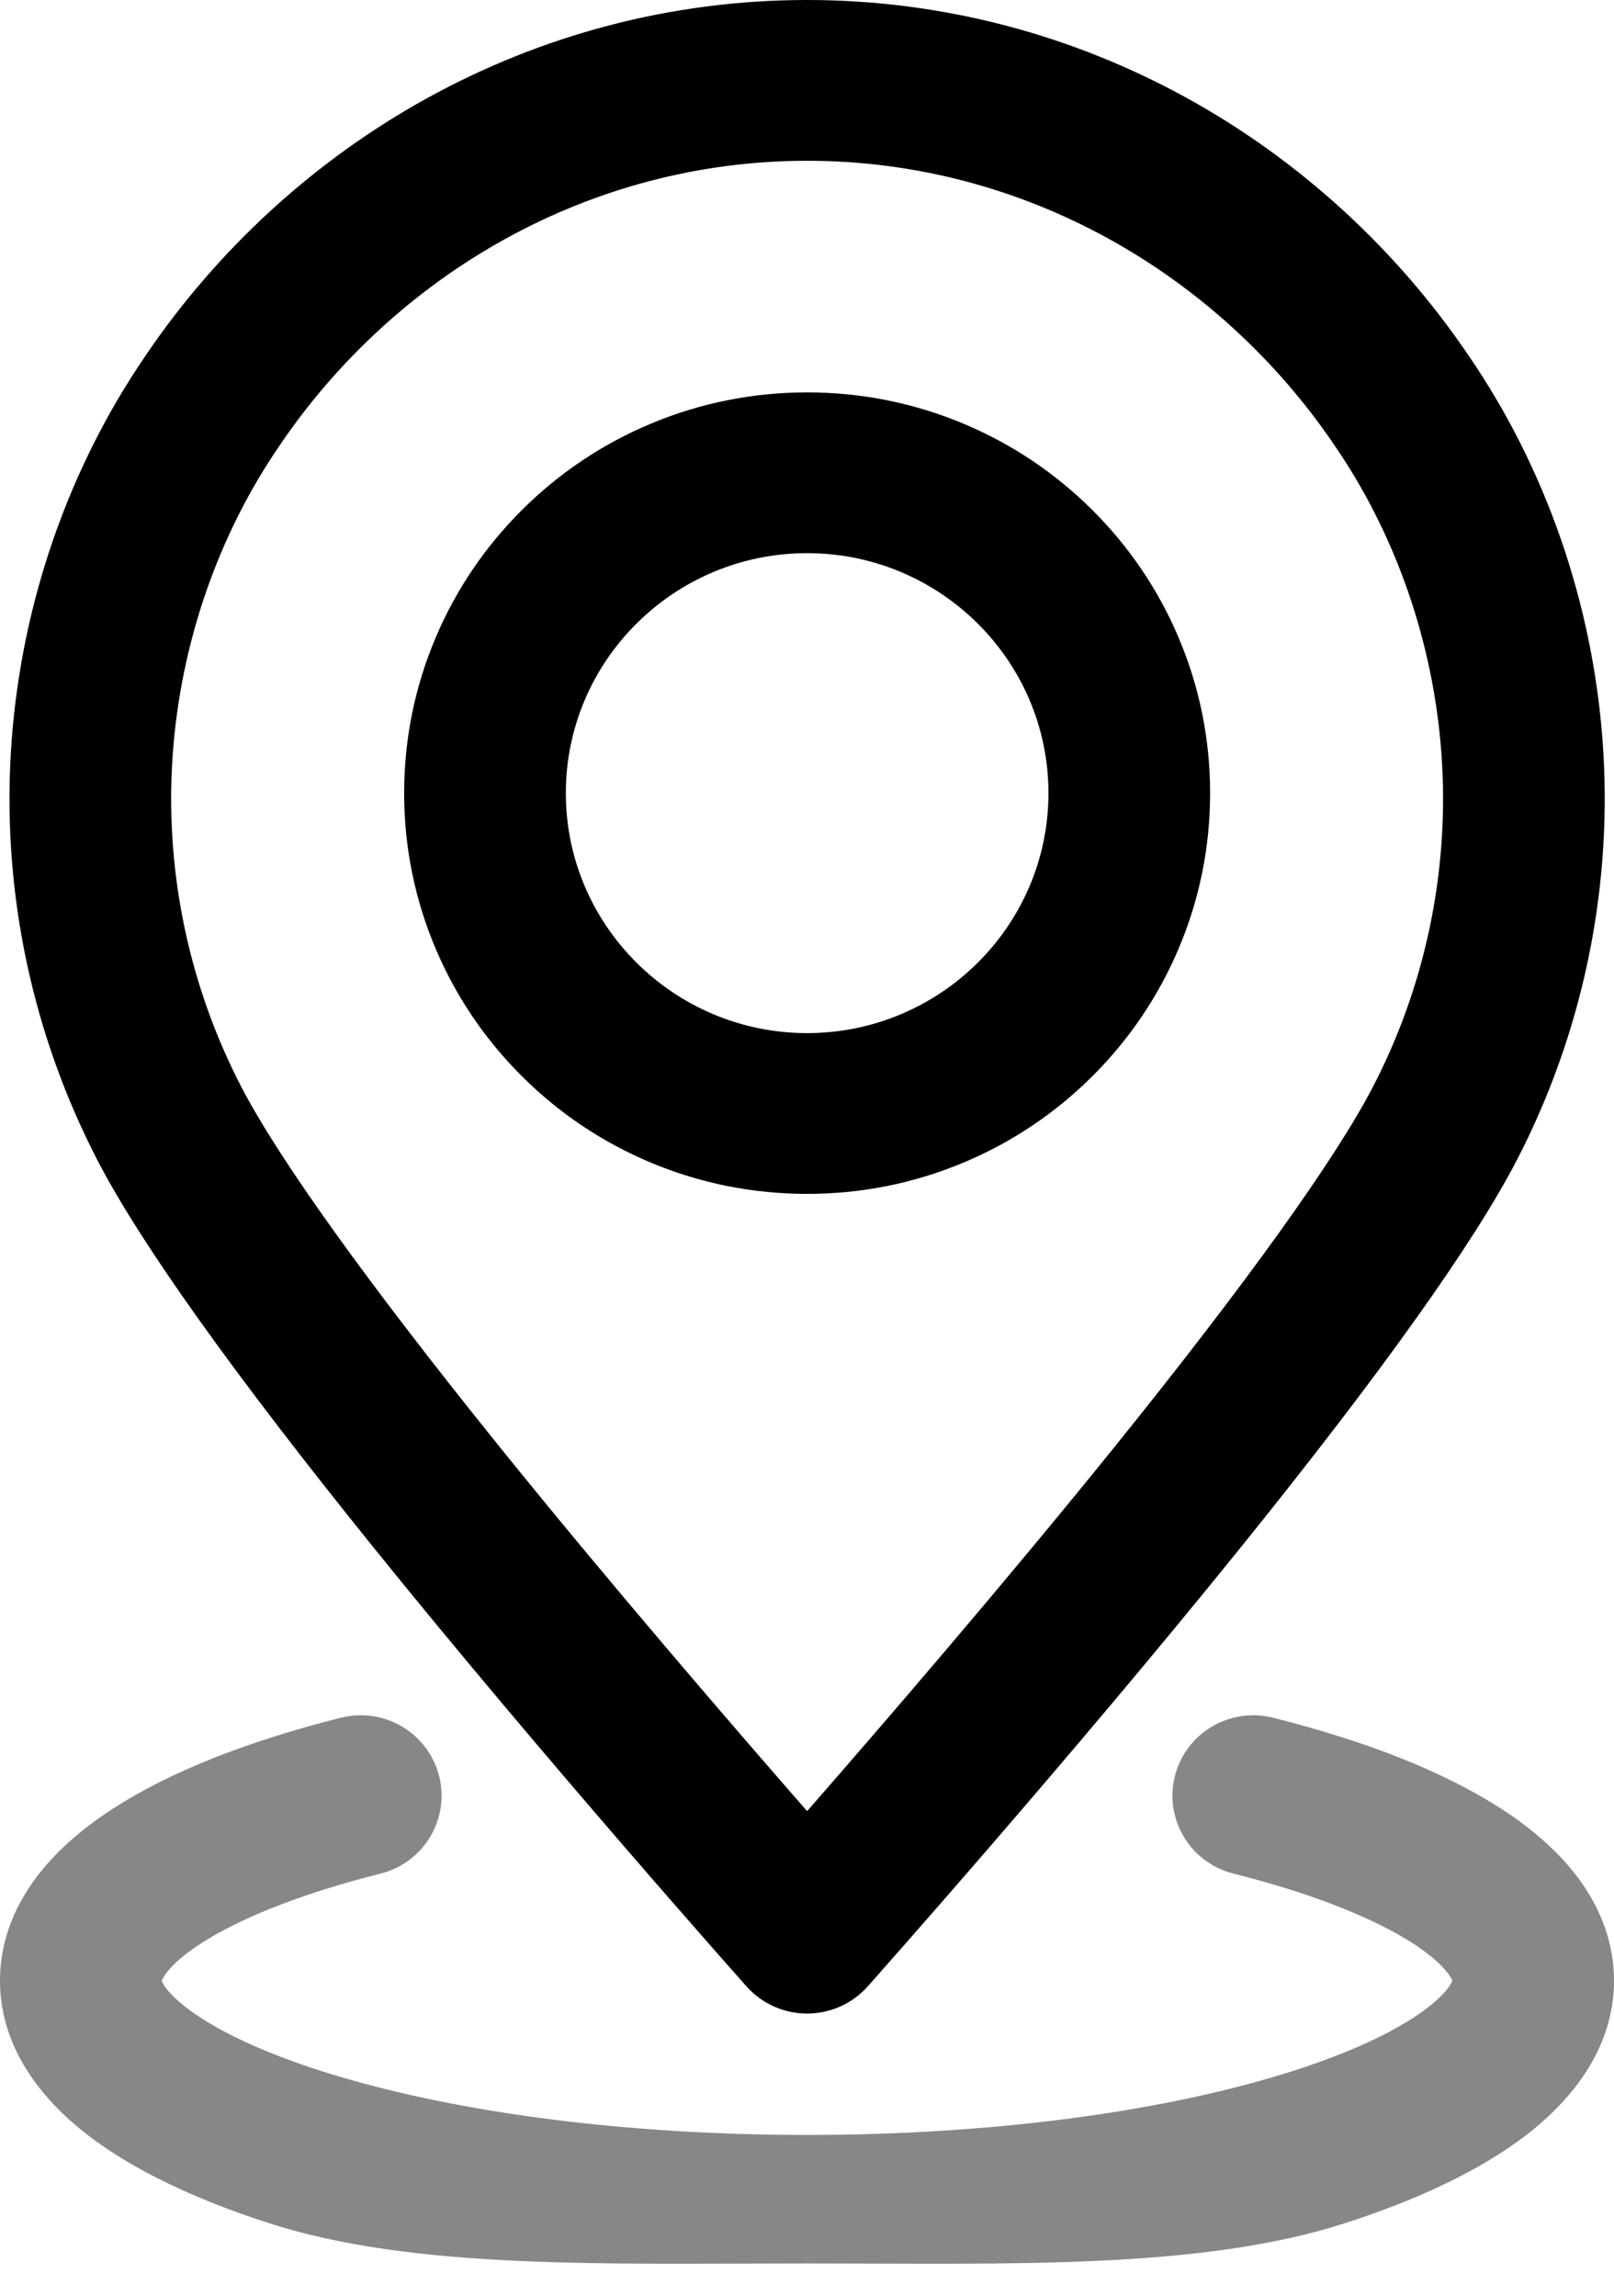
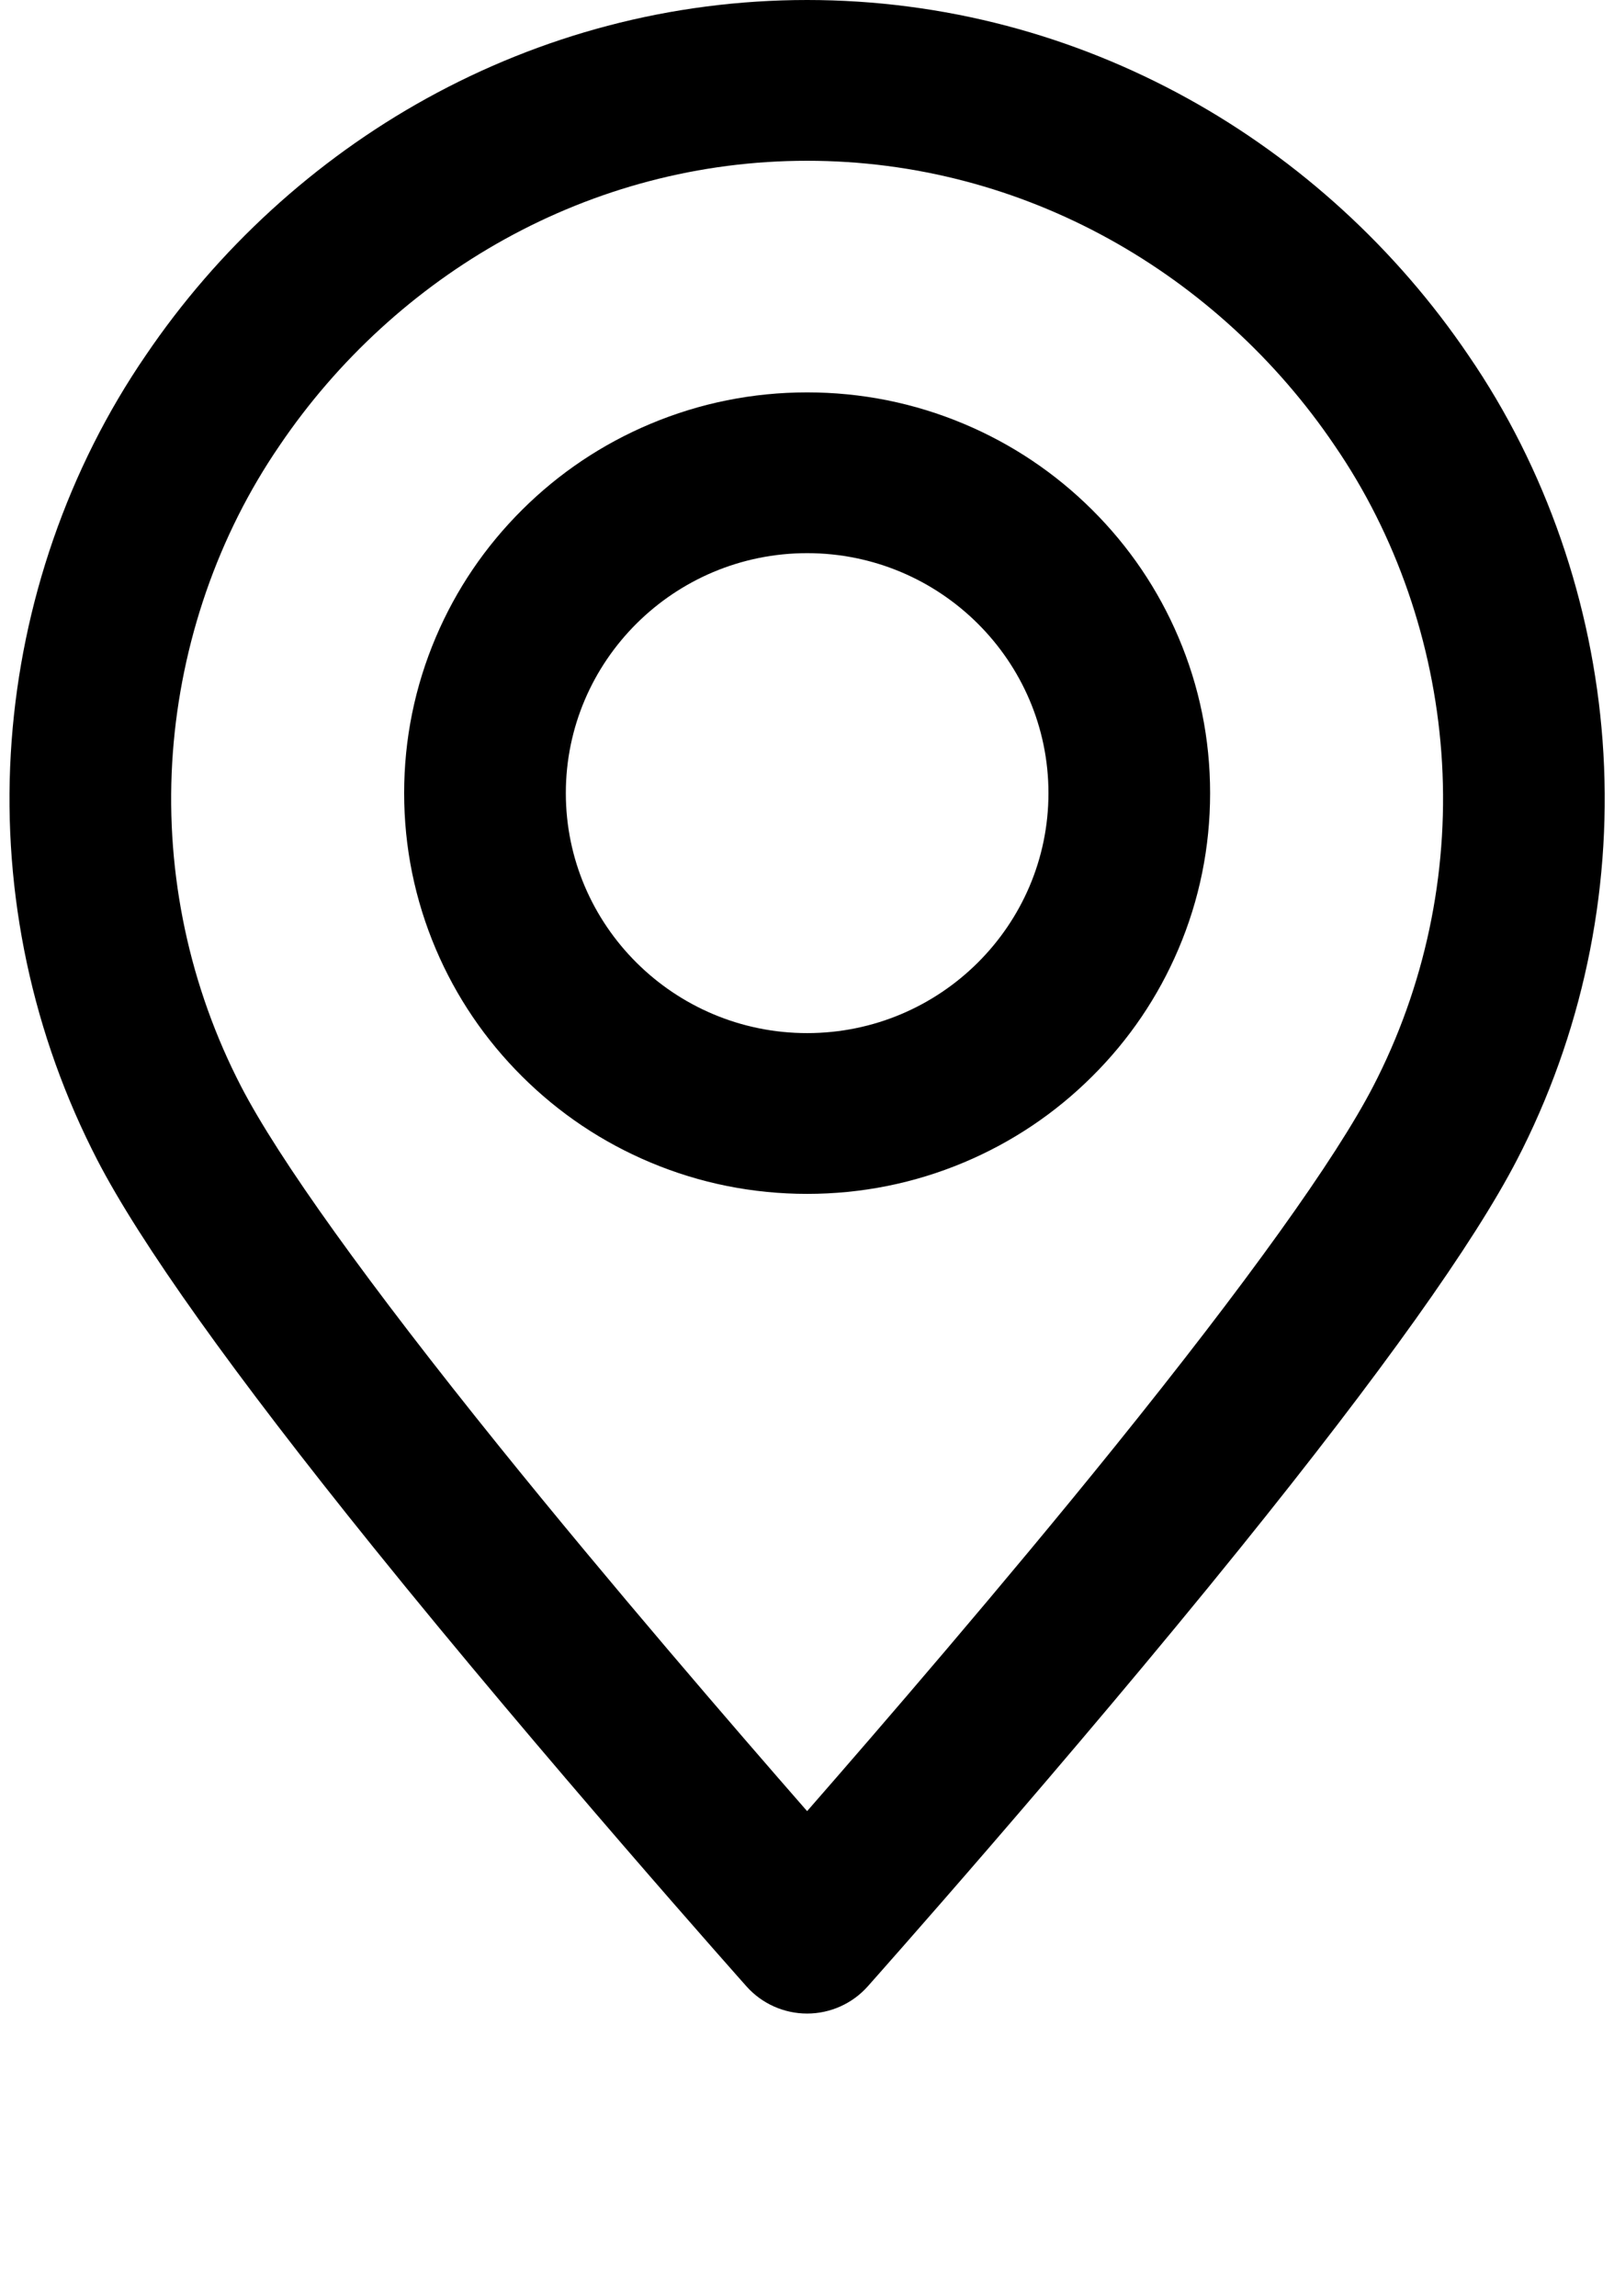
<svg xmlns="http://www.w3.org/2000/svg" width="45px" height="64px">
-   <path fill-rule="evenodd" fill="rgb(135, 135, 135)" d="M22.500,63.1 C16.862,63.1 11.530,63.281 7.487,61.974 C5.383,61.294 3.696,60.476 2.472,59.541 C1.344,58.680 0.000,57.230 0.000,55.217 C0.000,54.216 0.333,53.257 0.989,52.369 C1.506,51.669 2.232,51.014 3.146,50.423 C4.715,49.408 6.853,48.555 9.503,47.887 C10.710,47.583 11.936,48.309 12.242,49.509 C12.548,50.709 11.817,51.928 10.611,52.232 C8.605,52.738 6.944,53.367 5.808,54.052 C4.724,54.706 4.532,55.155 4.510,55.219 C4.539,55.325 4.761,55.685 5.469,56.167 C6.346,56.765 7.653,57.340 9.249,57.827 C12.814,58.918 17.520,59.518 22.500,59.518 C27.480,59.518 32.186,58.918 35.751,57.827 C37.346,57.340 38.654,56.765 39.531,56.167 C40.239,55.685 40.461,55.325 40.491,55.219 C40.468,55.155 40.276,54.706 39.192,54.052 C38.056,53.367 36.395,52.738 34.389,52.232 C33.183,51.928 32.452,50.709 32.758,49.509 C33.064,48.309 34.291,47.583 35.497,47.887 C38.147,48.555 40.285,49.408 41.854,50.423 C42.768,51.014 43.494,51.669 44.011,52.369 C44.667,53.257 45.000,54.216 45.000,55.217 C45.000,57.230 43.656,58.680 42.528,59.541 C41.304,60.476 39.617,61.294 37.513,61.974 C33.470,63.281 28.138,63.1 22.500,63.1 Z" />
  <path fill-rule="evenodd" fill="rgb(0, 0, 0)" d="M42.454,32.021 C42.402,32.124 42.351,32.224 42.300,32.324 C41.101,34.646 38.508,38.284 34.591,43.141 C29.852,49.018 24.246,55.317 24.190,55.380 C23.762,55.859 23.148,56.134 22.503,56.134 C21.858,56.134 21.244,55.859 20.816,55.380 C20.760,55.317 15.154,49.018 10.415,43.141 C6.498,38.284 3.905,34.646 2.707,32.327 C2.655,32.224 2.604,32.124 2.554,32.024 C0.803,28.500 0.033,24.566 0.325,20.644 C0.467,18.738 0.857,16.851 1.485,15.037 C2.122,13.199 2.990,11.473 4.065,9.905 C6.072,6.941 8.778,4.466 11.891,2.746 C13.489,1.863 15.187,1.181 16.938,0.720 C18.750,0.242 20.623,-0.000 22.503,-0.000 C24.383,-0.000 26.256,0.242 28.068,0.720 C29.819,1.181 31.517,1.863 33.115,2.746 C36.228,4.466 38.934,6.942 40.941,9.905 C42.017,11.473 42.885,13.200 43.521,15.037 C44.149,16.851 44.539,18.738 44.681,20.644 C44.973,24.566 44.203,28.500 42.454,32.021 ZM40.186,20.976 L40.186,20.975 C40.072,19.453 39.761,17.946 39.259,16.496 C38.752,15.034 38.065,13.665 37.214,12.425 C37.211,12.421 37.208,12.417 37.206,12.413 C35.593,10.031 33.422,8.043 30.925,6.664 C29.653,5.961 28.304,5.419 26.913,5.053 C25.478,4.674 23.994,4.482 22.503,4.482 C21.012,4.482 19.529,4.674 18.093,5.053 C16.702,5.419 15.353,5.961 14.081,6.664 C11.584,8.043 9.413,10.031 7.800,12.413 C7.798,12.417 7.795,12.421 7.792,12.425 C6.942,13.665 6.254,15.034 5.747,16.496 C5.246,17.946 4.934,19.453 4.820,20.975 C4.588,24.099 5.201,27.232 6.594,30.036 C6.634,30.116 6.676,30.199 6.718,30.281 C7.762,32.302 10.256,35.779 13.931,40.337 C17.023,44.171 20.495,48.193 22.503,50.491 C24.511,48.193 27.983,44.171 31.075,40.337 C34.750,35.779 37.244,32.302 38.289,30.279 C38.330,30.199 38.372,30.116 38.414,30.033 C39.805,27.232 40.418,24.099 40.186,20.976 ZM30.448,30.011 C29.417,31.037 28.216,31.842 26.878,32.405 C25.491,32.988 24.020,33.283 22.504,33.283 C20.988,33.283 19.516,32.988 18.130,32.405 C16.791,31.842 15.590,31.037 14.559,30.011 C13.528,28.986 12.718,27.791 12.152,26.461 C11.566,25.082 11.268,23.618 11.268,22.111 C11.268,20.604 11.566,19.141 12.152,17.762 C12.718,16.431 13.528,15.237 14.559,14.211 C15.590,13.186 16.791,12.381 18.130,11.818 C19.516,11.235 20.988,10.939 22.504,10.939 C24.020,10.939 25.491,11.235 26.878,11.818 C28.216,12.381 29.417,13.186 30.448,14.211 C31.480,15.237 32.289,16.431 32.855,17.762 C33.442,19.141 33.739,20.604 33.739,22.111 C33.739,23.618 33.442,25.082 32.855,26.461 C32.289,27.791 31.480,28.986 30.448,30.011 ZM22.504,15.421 C18.794,15.421 15.776,18.422 15.776,22.111 C15.776,25.800 18.794,28.801 22.504,28.801 C26.214,28.801 29.232,25.800 29.232,22.111 C29.232,18.422 26.214,15.421 22.504,15.421 Z" />
</svg>